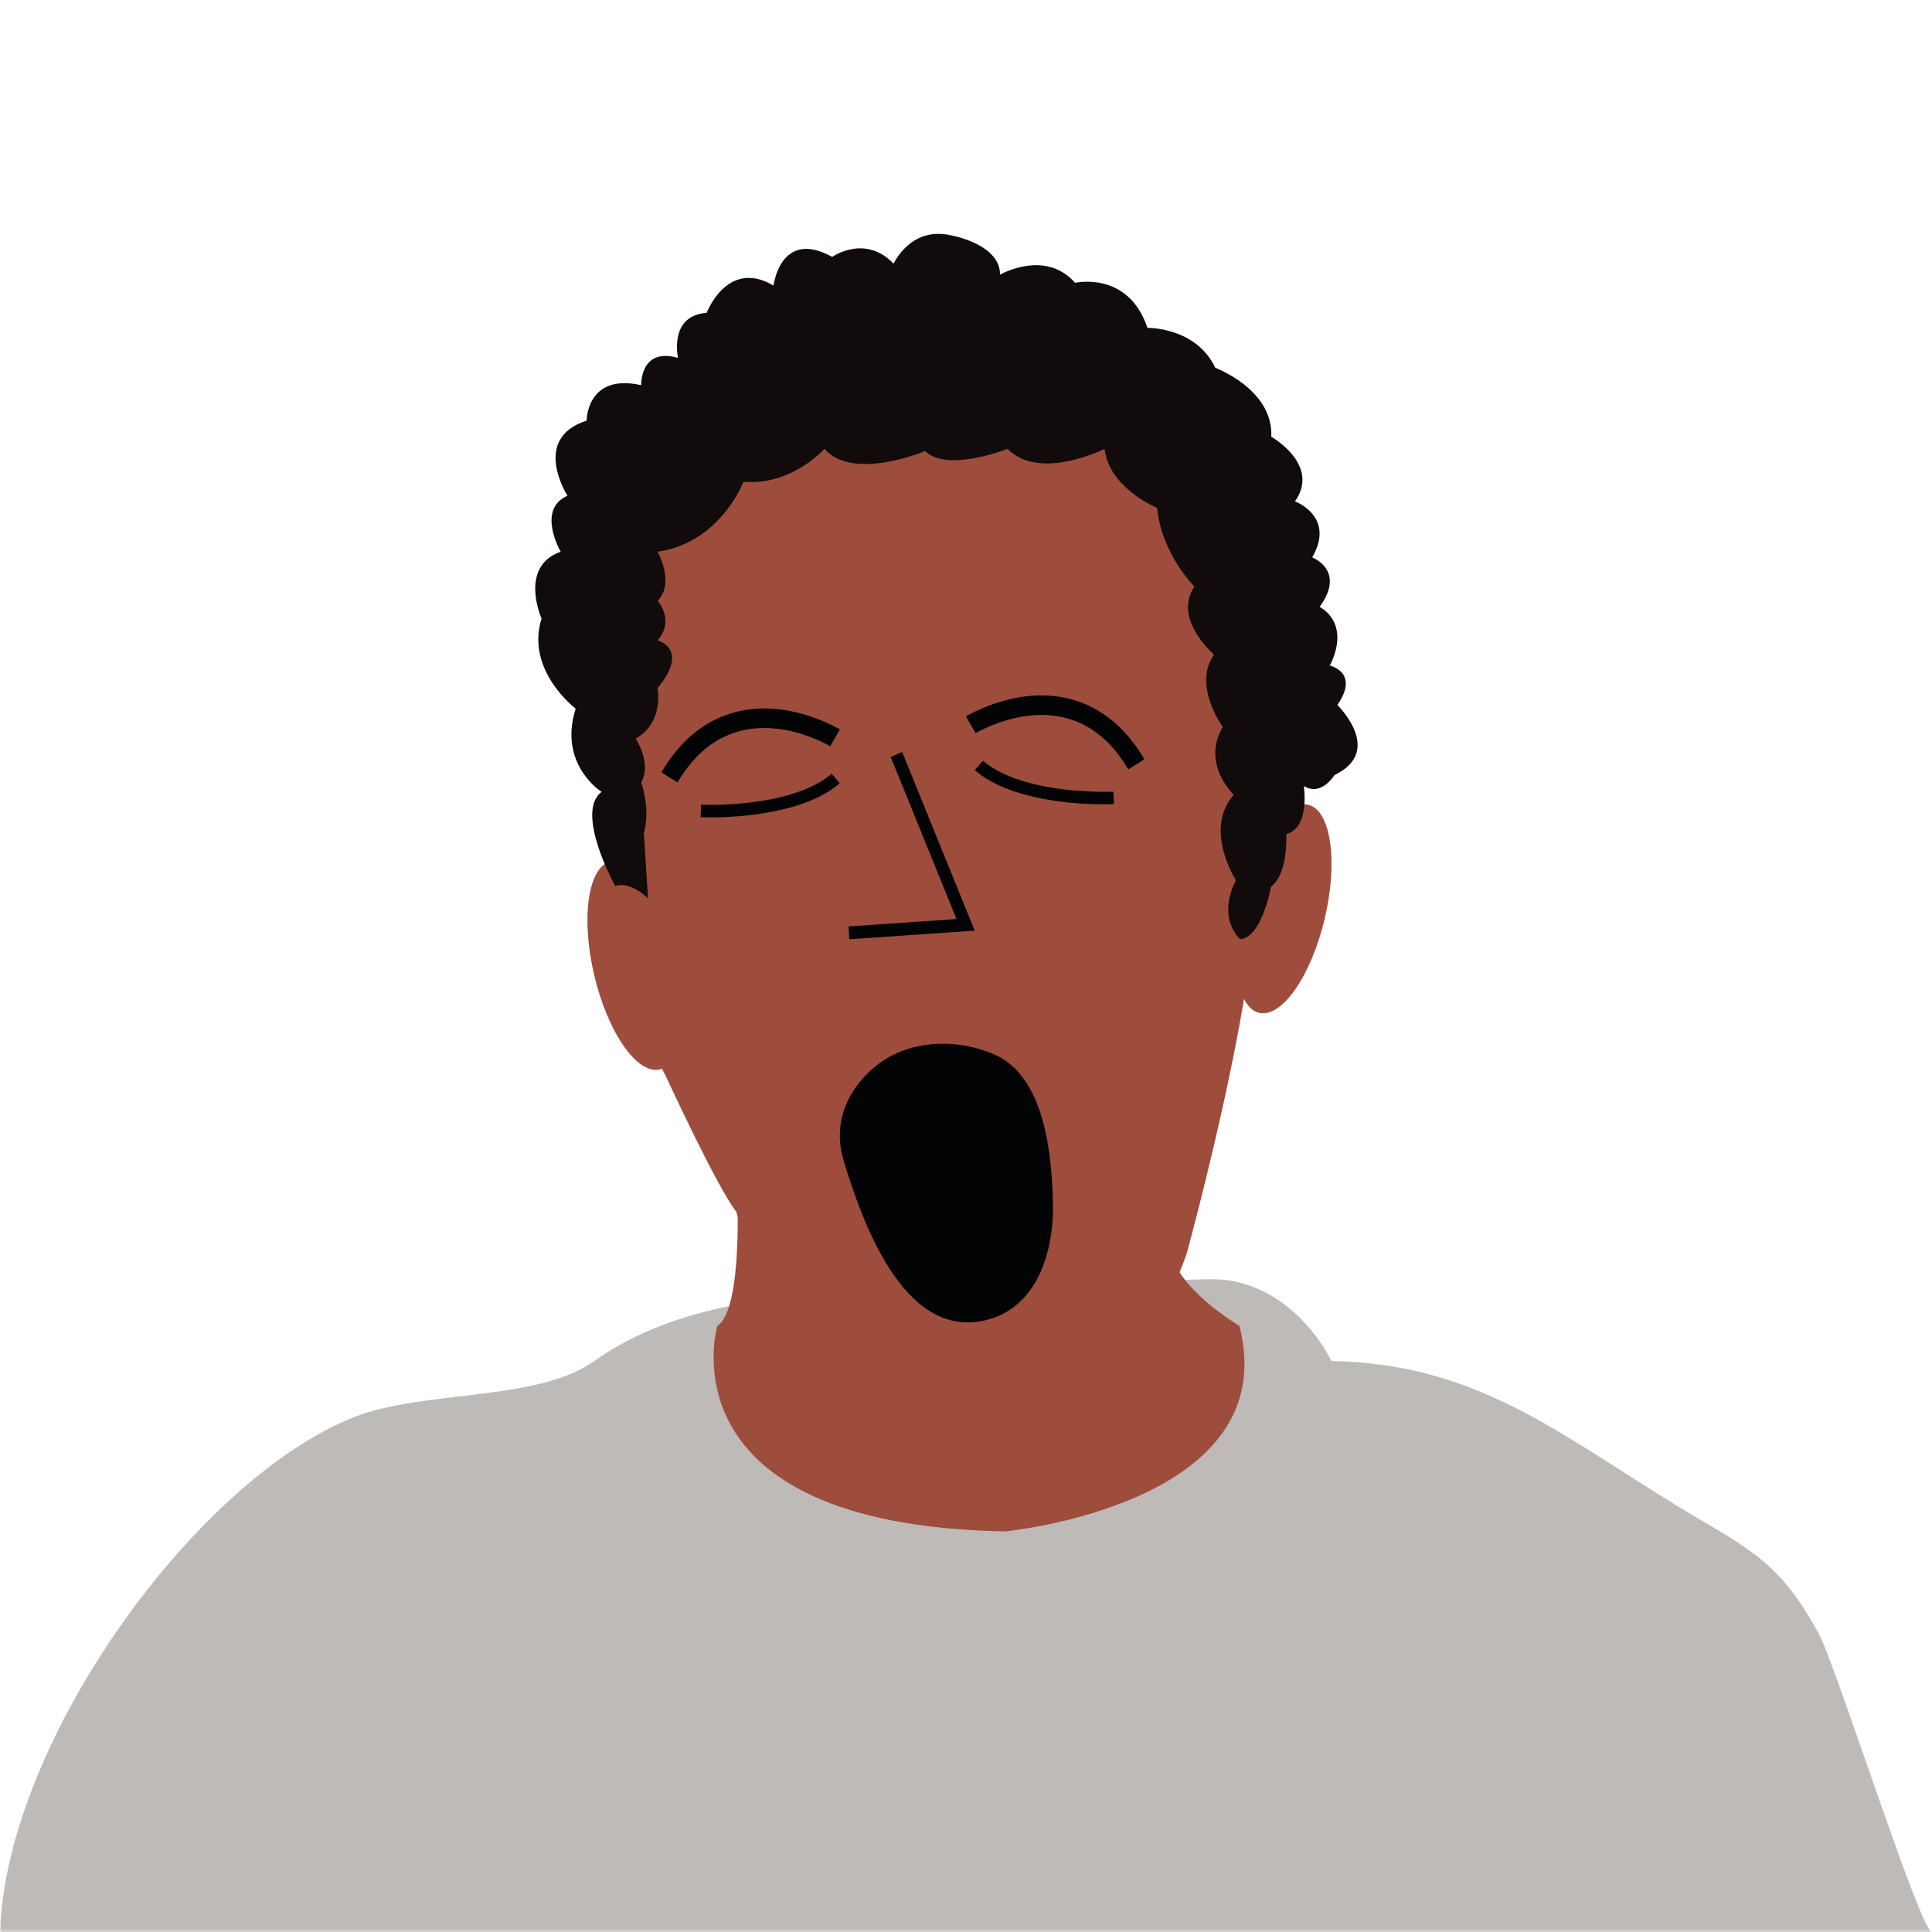
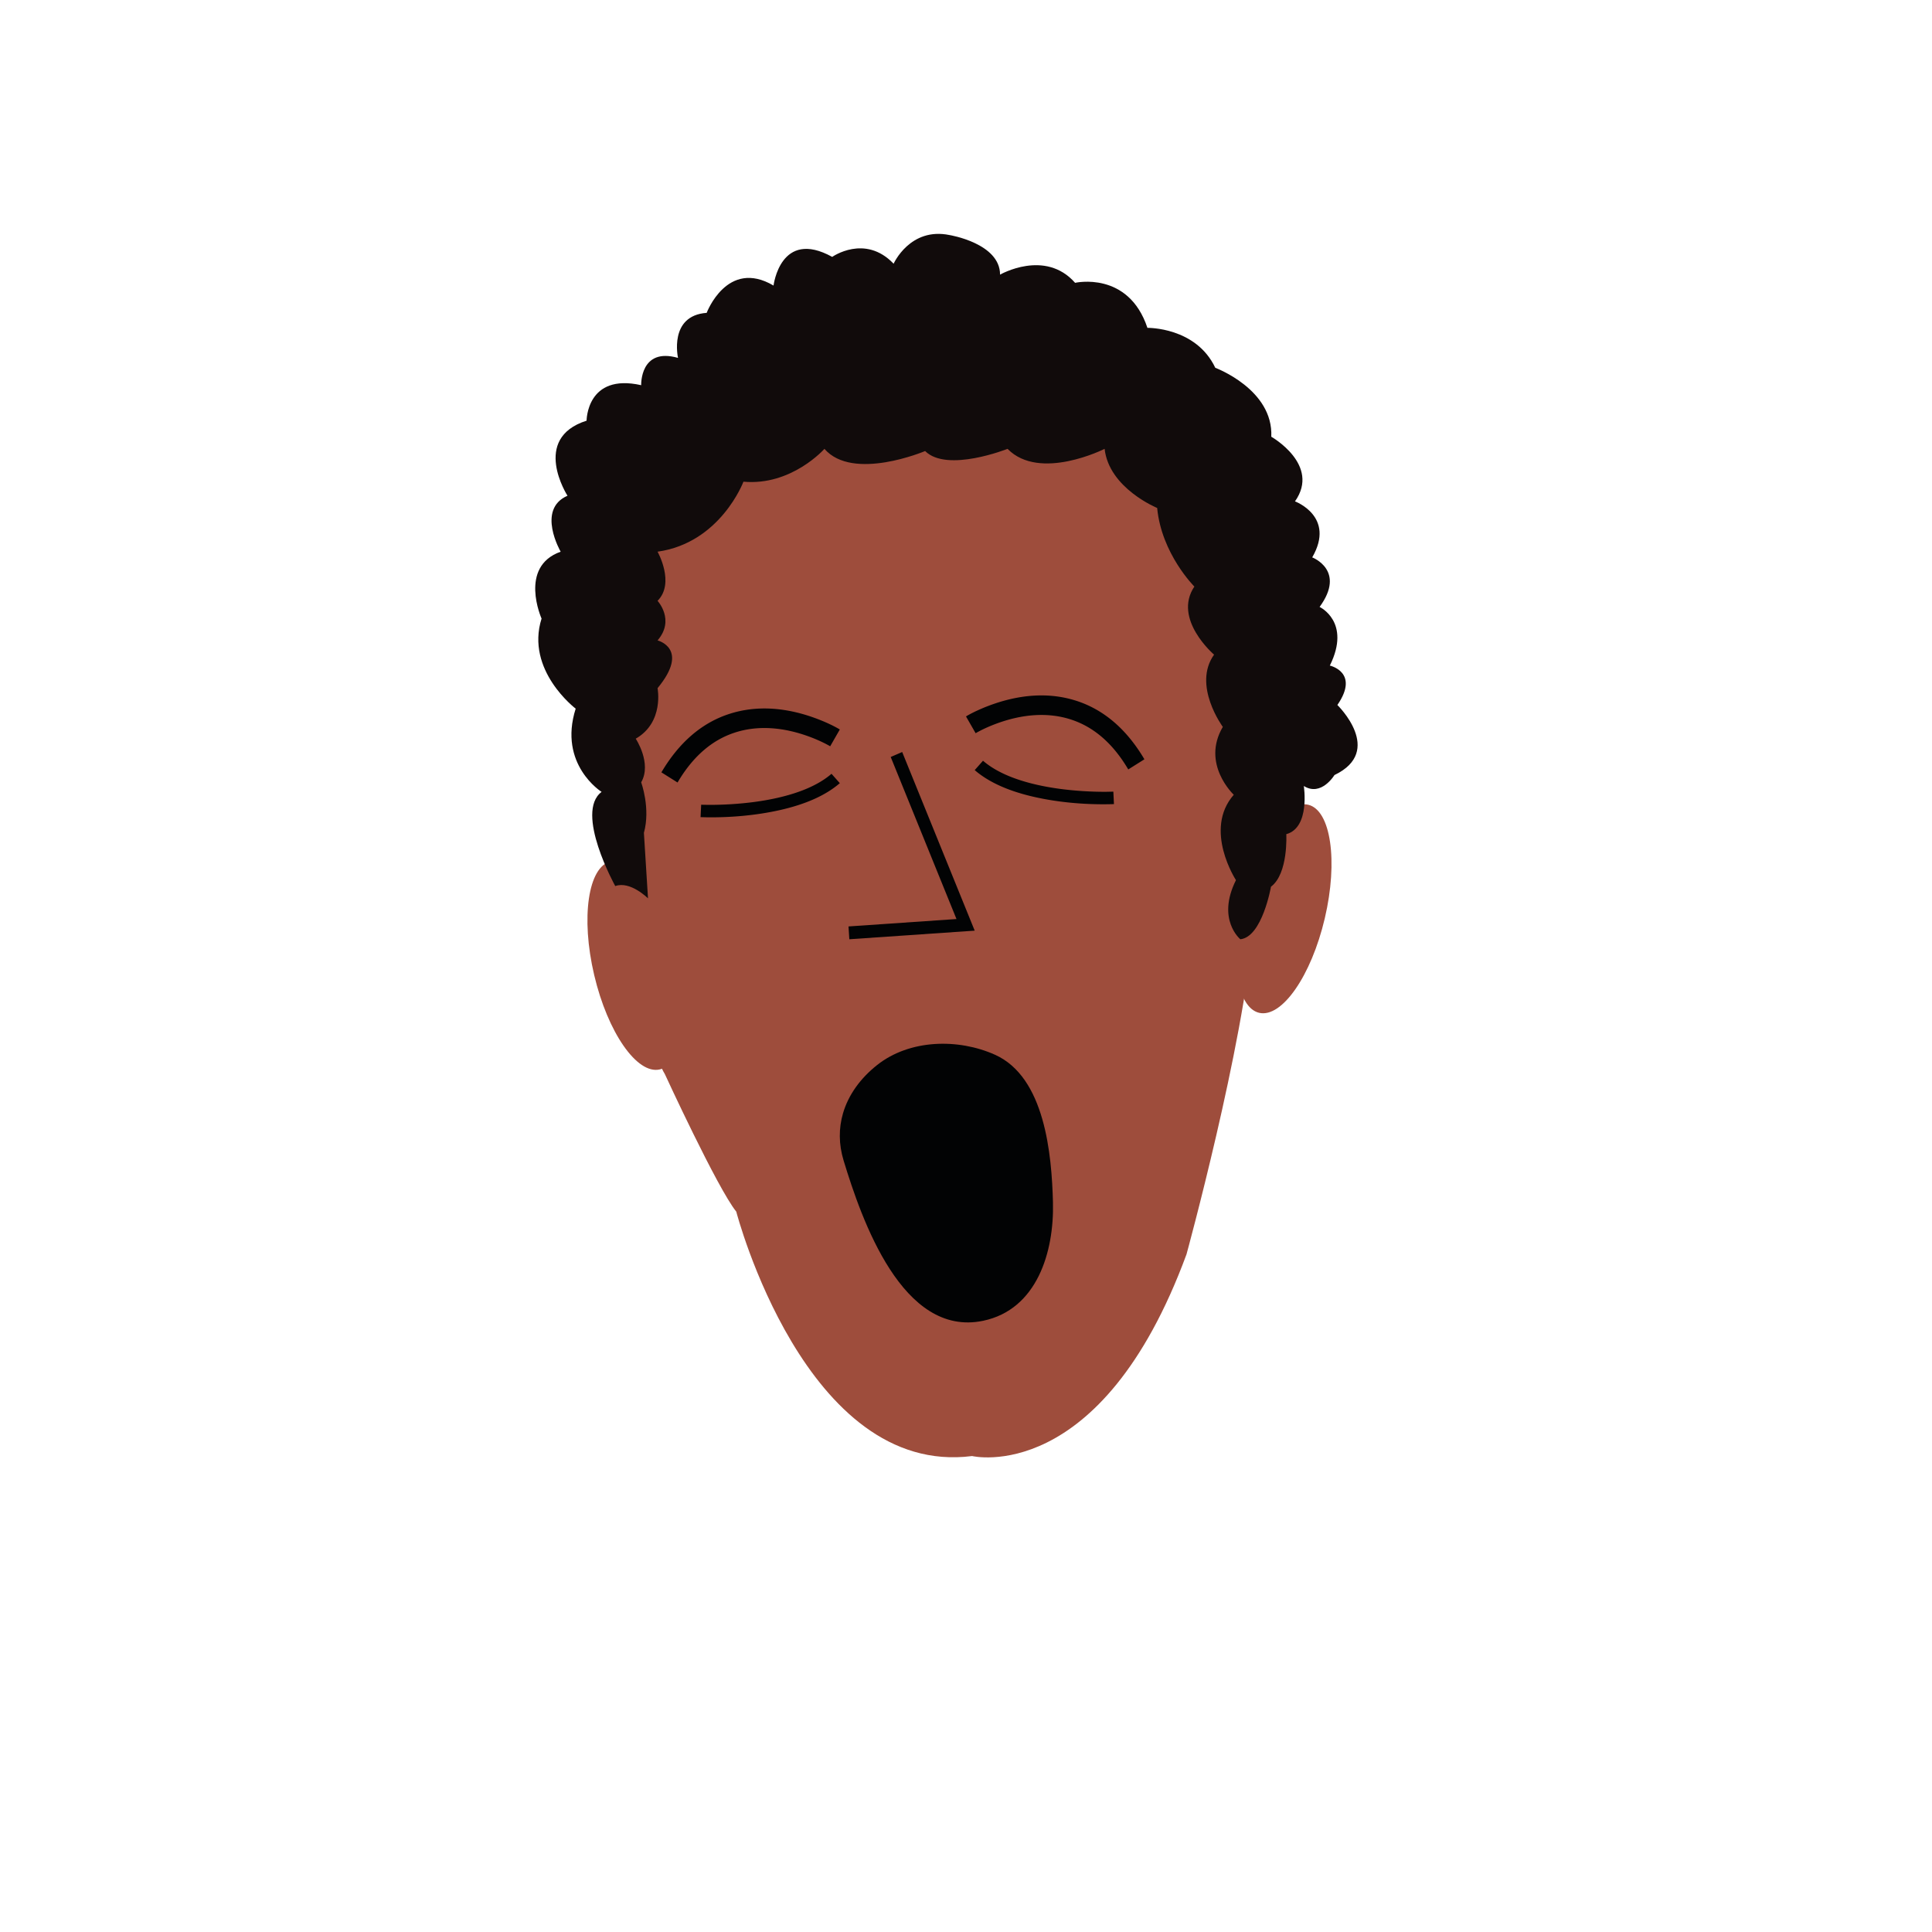
<svg xmlns="http://www.w3.org/2000/svg" xmlns:xlink="http://www.w3.org/1999/xlink" width="570" height="570" viewBox="0 0 570 570">
  <defs>
-     <path id="a" d="M0 0h570v192.692H0z" />
-   </defs>
+     </defs>
  <g fill="none" fill-rule="evenodd">
    <g transform="translate(0 377.308)">
      <mask id="b" fill="#fff">
        <use xlink:href="#a" />
      </mask>
-       <path d="M234.405 5.711s-33.78.504-59.094 18.534c-16.984 12.095-50.523 8.4-71.138 16.656C57.537 59.581 1.898 136.458 0 192.692h570c-3.44 0-28.312-78.58-33.336-87.844-9.818-18.1-17.199-23.386-34.007-33.19-39.694-23.154-64.067-46.618-109.825-47.413 0 0-12.095-26.219-39.062-24.126L222.36 5.71" fill="#BDBAB8" mask="url(#b)" />
    </g>
-     <path d="M217.446 350.33s1.938 35.905-5.812 40.834c0 0-17.204 58.73 84.879 60.651 0 0 82.709-7.939 69.147-60.65 0 0-19.375-11.402-20.343-22.93l-127.87-17.904z" fill="#9E4D3C" />
    <path d="M177.162 207.656s9.84 94.51 18.977 109.21c0 0 15.46 33.603 21.083 40.605 0 0 20.38 78.406 69.577 72.106 0 0 37.95 9.101 63.252-59.506 0 0 16.866-61.501 19.679-96.207l-4.217-80.21-30.924-69.306-53.413-9.102-85.037 23.103-18.977 69.307z" fill="#9E4D3C" />
    <path d="M199.57 281.993c3.984 16.955 1.78 31.963-4.921 33.522-6.704 1.559-15.368-10.921-19.352-27.877-3.987-16.955-1.782-31.963 4.92-33.522 6.704-1.559 15.367 10.921 19.352 27.877M366.58 265.293c-3.985 16.955-1.782 31.963 4.92 33.522 6.703 1.559 15.367-10.921 19.352-27.877 3.987-16.955 1.782-31.963-4.92-33.522-6.704-1.559-15.368 10.921-19.352 27.877" fill="#9E4D3C" />
    <path d="M193.999 162.766s5.233 9.262 0 14.495c0 0 5.233 5.638 0 11.678 0 0 9.662 2.415 0 14.093 0 0 2.012 10.066-6.441 14.899 0 0 4.83 7.247 1.61 12.884 0 0 2.818 7.65.804 14.898l1.209 19.328s-5.234-5.235-9.662-3.624c0 0-12.079-21.744-4.027-27.784 0 0-12.882-8.053-7.648-24.56 0 0-14.896-11.275-10.066-26.577 0 0-6.844-15.3 5.637-19.73 0 0-7.248-12.482 2.013-16.509 0 0-10.87-16.911 5.635-22.146 0 0 0-14.093 16.105-10.469 0 0-.403-11.273 10.87-8.053 0 0-2.818-12.482 8.453-13.287 0 0 6.04-16.106 19.728-8.053 0 0 2.013-16.911 17.31-8.457 0 0 9.663-6.843 18.118 2.015 0 0 4.83-10.873 16.506-8.457 0 0 14.897 2.417 14.897 11.677 0 0 13.285-7.65 22.142 2.416 0 0 15.701-3.623 21.337 13.288 0 0 14.3-.295 20.02 11.781 0 0 17.158 6.356 16.523 20.339 0 0 14.617 8.264 6.99 19.07 0 0 12.075 4.447 5.084 16.525 0 0 10.076 3.813 2.18 14.619 0 0 9.411 4.388 3.02 17.305 0 0 8.9 1.938 2.224 11.626 0 0 13.992 13.564-.863 20.67 0 0-3.874 6.458-9.04 3.229 0 0 1.938 12.272-5.167 14.209 0 0 .647 11.628-4.52 15.502 0 0-2.584 14.855-9.042 15.502 0 0-7.104-5.814-1.29-17.44 0 0-9.687-14.856-.647-25.19 0 0-9.687-9.042-3.23-20.023 0 0-9.041-12.271-2.581-21.314 0 0-12.271-10.462-5.814-20.087 0 0-9.686-9.624-10.977-23.188 0 0-14.209-5.814-15.5-17.44 0 0-19.171 9.69-28.637 0 0 0-17.86 7.105-24.32.646 0 0-21.31 9.044-29.705-.646 0 0-9.687 10.981-23.895 9.69 0 0-6.774 18.049-25.343 20.65" fill="#110B0B" />
    <path d="M248.702 328.5c1.598-5.507 5.17-10.396 10.068-14.278 9.571-7.586 23.883-7.928 34.793-3.035 14.705 6.594 16.735 29.342 17.094 43.566.369 14.585-4.69 31.593-20.608 34.92-23.808 4.973-35.837-29.819-41.149-47.248-1.492-4.896-1.453-9.601-.198-13.926" fill="#020304" />
    <path fill="#020304" fill-rule="nonzero" d="m262.787 223.332 3.386-1.463 21.395 52.702-36.987 2.537-.243-3.779 31.857-2.186zM245.321 228.292l2.45 2.765c-4.279 3.7-10.291 6.27-17.594 7.922-7.455 1.686-15.151 2.237-21.615 2.15l-1.873-.046.177-3.67.664.022 1.419.022c1.981.013 4.312-.042 6.877-.204 4.664-.292 9.247-.889 13.521-1.855 6.462-1.462 11.754-3.668 15.477-6.689l.497-.417zM290.016 224.438c3.742 3.236 9.219 5.578 15.974 7.106 4.274.966 8.858 1.563 13.522 1.856 2.565.16 4.895.217 6.877.203l2.083-.044.177 3.67-.746.025c-6.685.17-14.848-.343-22.742-2.129-6.985-1.58-12.79-4-17.026-7.445l-.567-.476 2.448-2.766zM214.734 210.773c8.622-2.928 17.717-1.978 26.435 1.34l.593.23 1.124.456c.542.227 1.053.452 1.53.672l.91.43c.144.07.284.14.42.209l.772.4.676.371c.104.06.205.118.3.175l.276.165-2.841 4.953-.444-.257-.72-.385c-.094-.05-.194-.1-.298-.154a43.352 43.352 0 0 0-4.225-1.863c-7.643-2.909-15.526-3.732-22.768-1.273-6.21 2.108-11.642 6.567-16.119 13.855l-.46.765-4.76-2.994c5.24-8.892 11.892-14.479 19.599-17.095zM291.602 208.259c8.717-3.318 17.813-4.268 26.435-1.34 7.465 2.535 13.94 7.857 19.103 16.271l.495.824-4.76 2.994c-4.563-7.743-10.155-12.439-16.579-14.62-7.242-2.46-15.125-1.636-22.768 1.273a43.352 43.352 0 0 0-4.225 1.863l-.808.424-.389.216-.265.156-2.841-4.953c.175-.107.367-.22.576-.34l.676-.372c.12-.064.245-.13.374-.196l.818-.411c.144-.07.292-.142.444-.214l.955-.438 1.04-.45a55.123 55.123 0 0 1 1.719-.687z" />
  </g>
</svg>